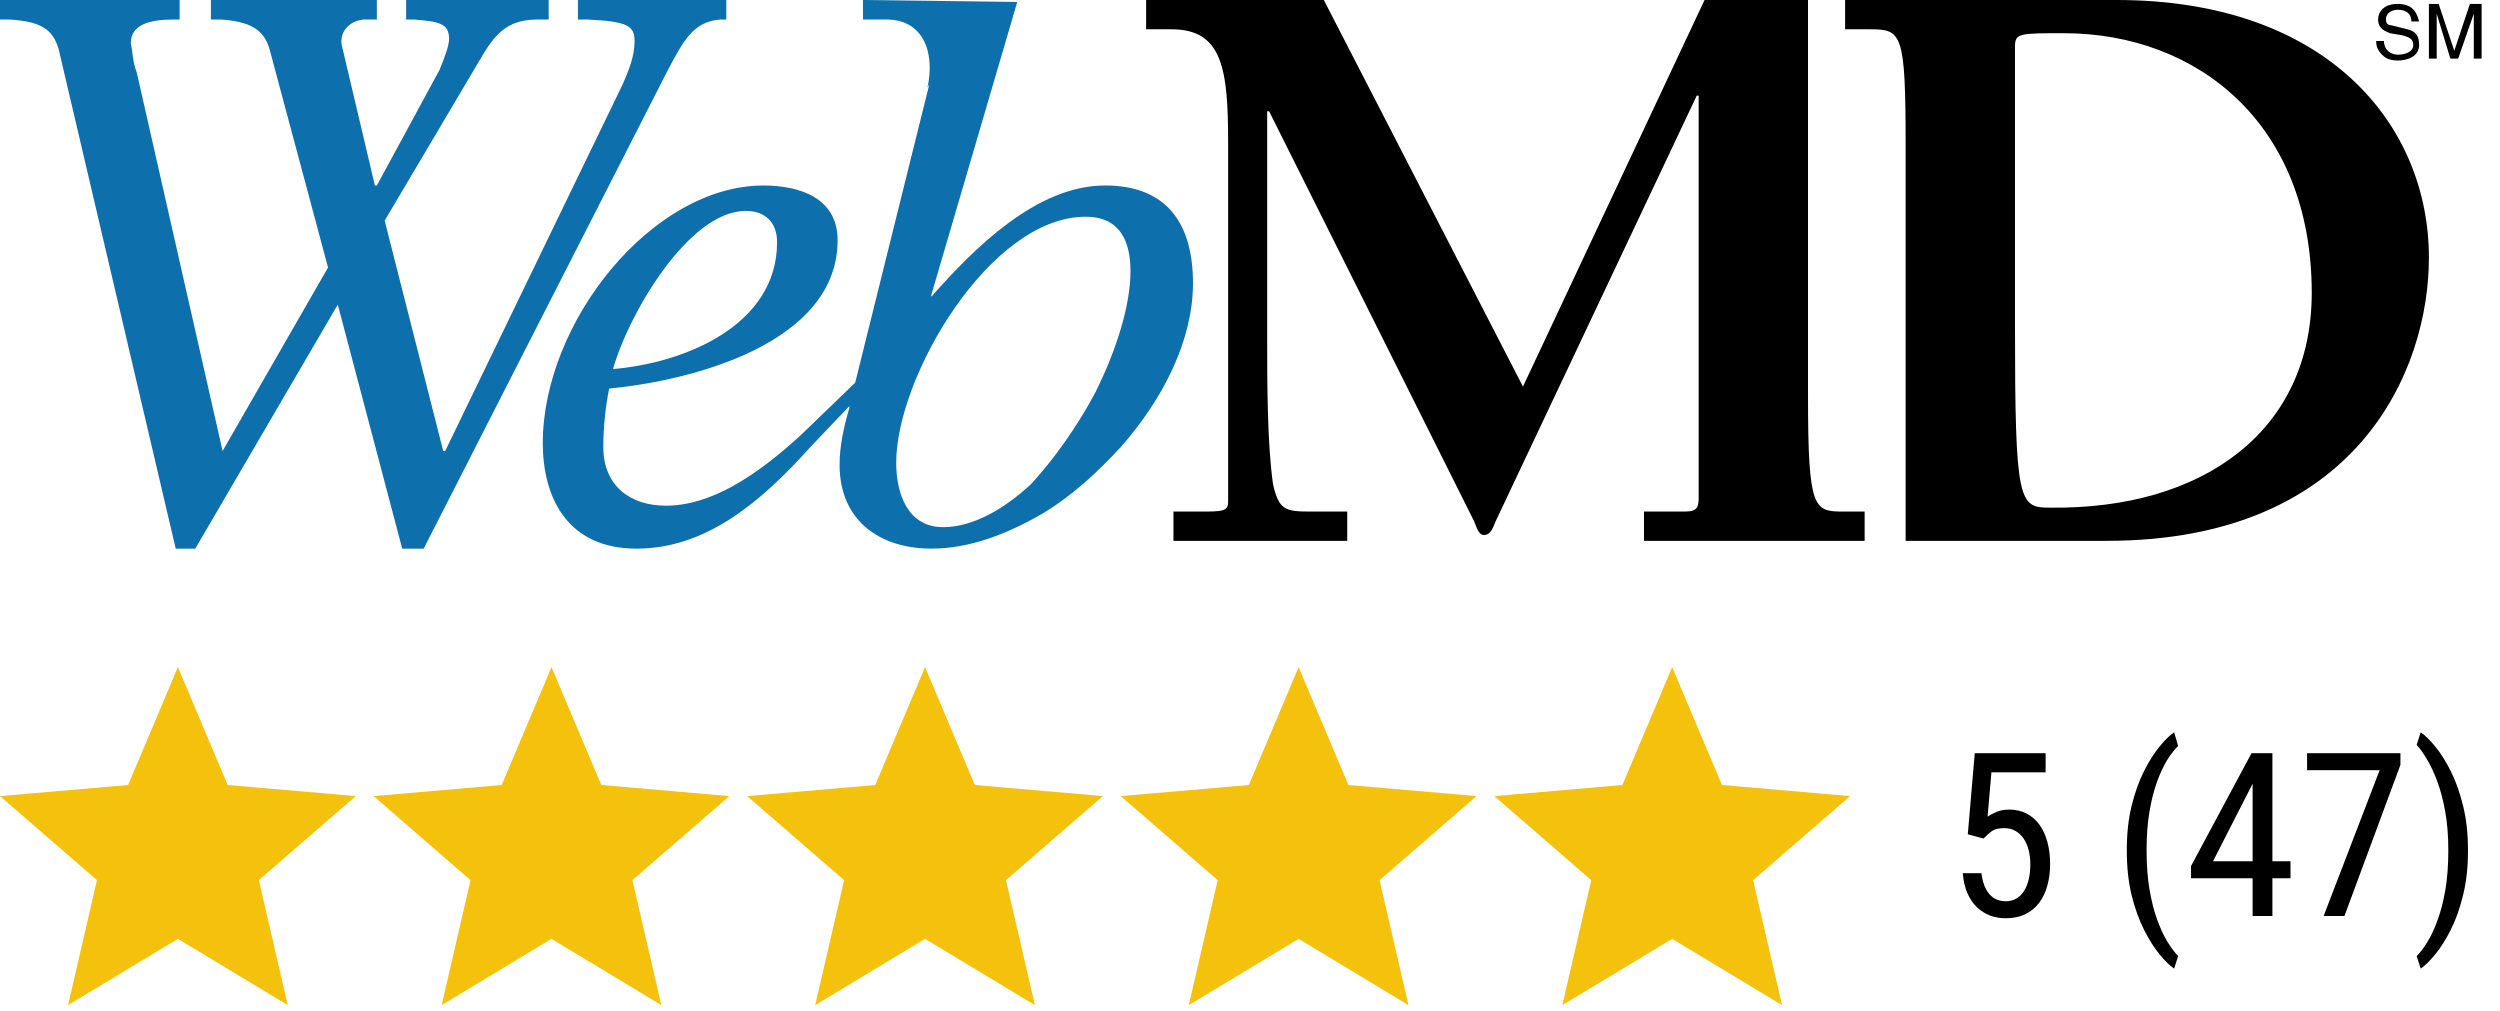
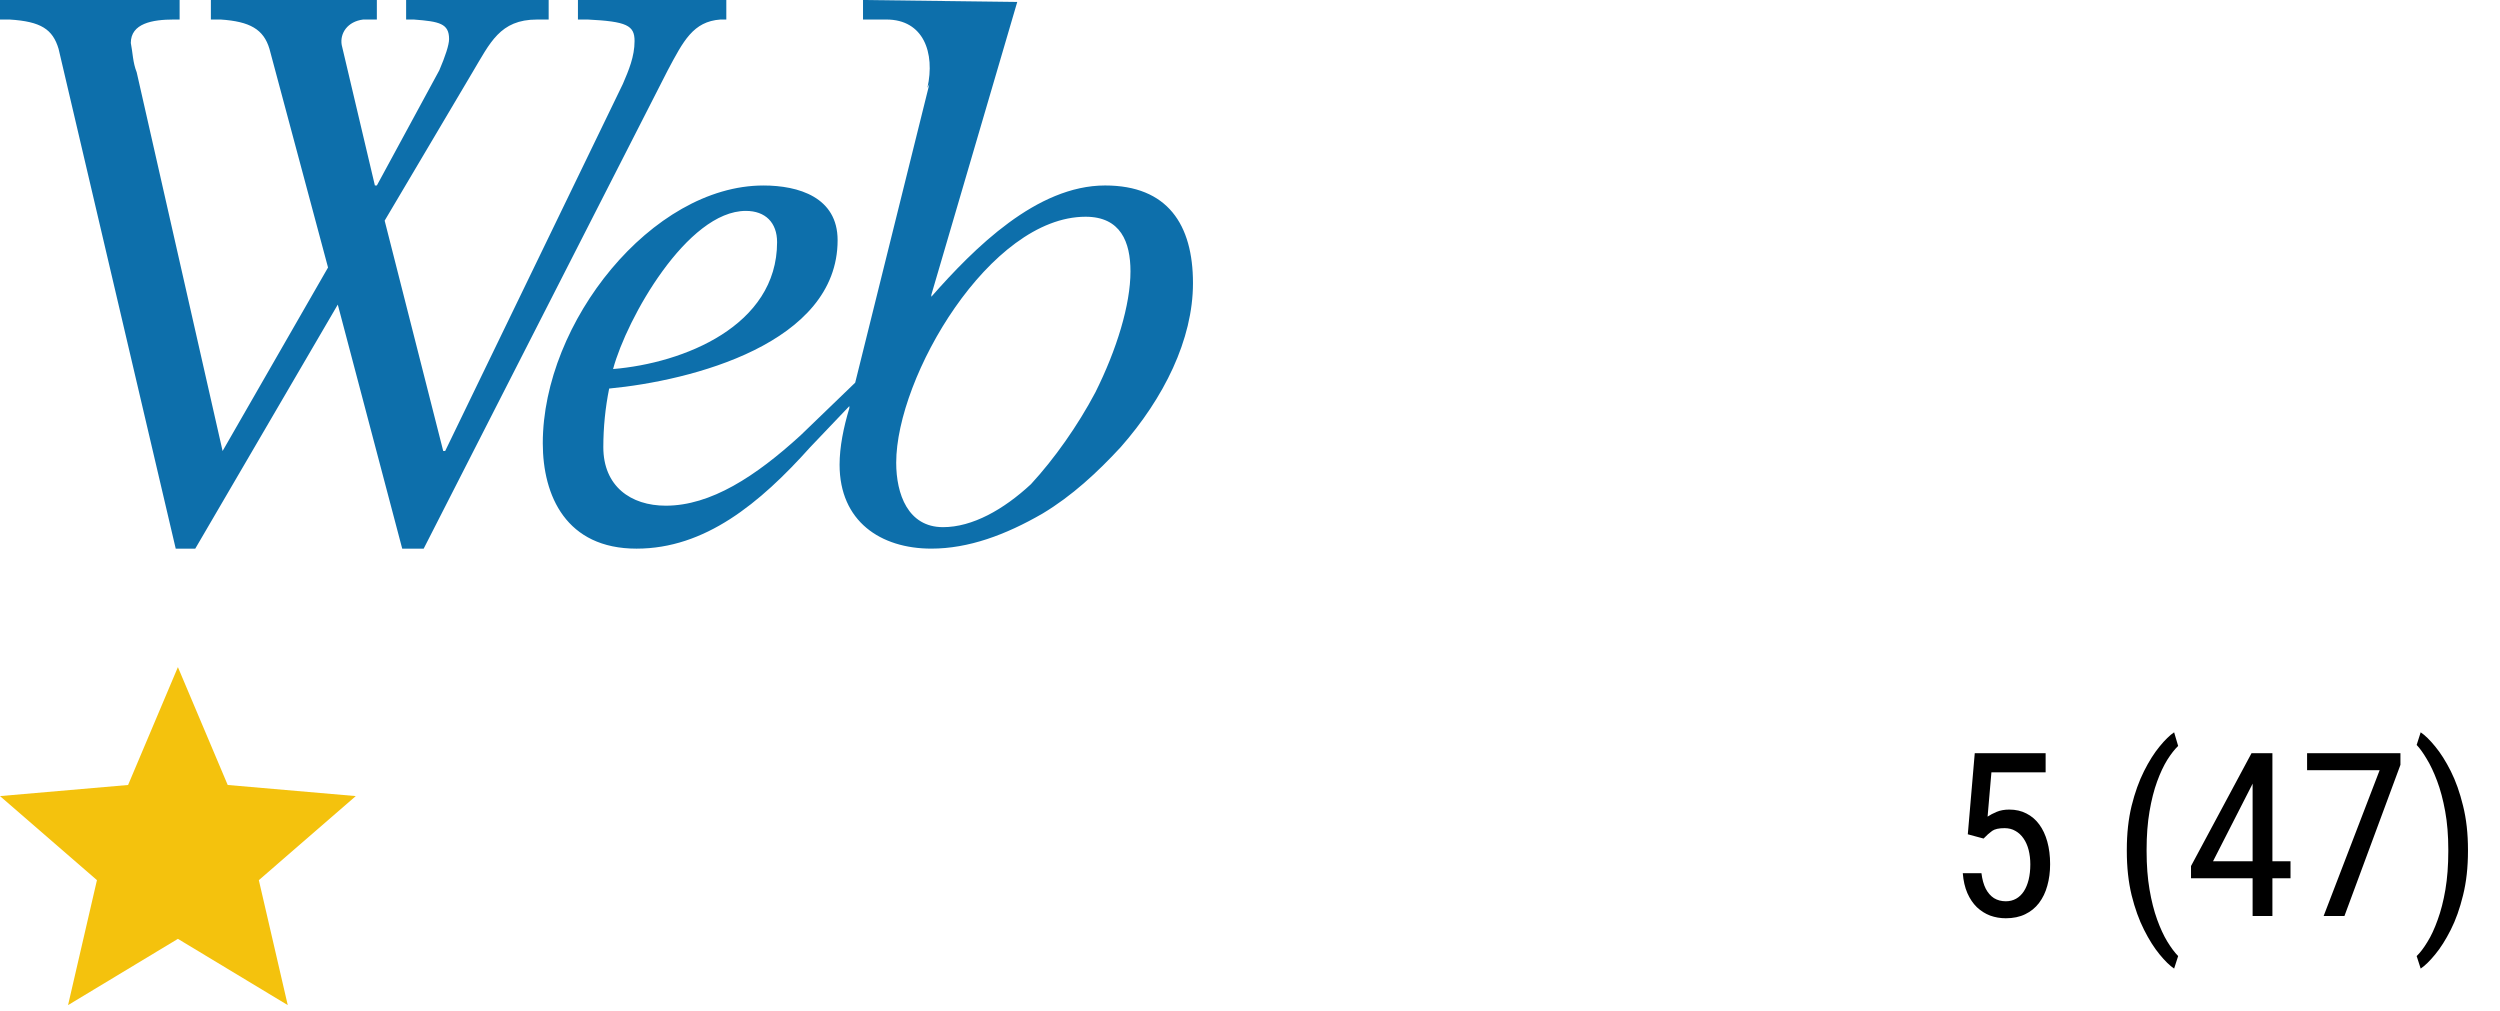
<svg xmlns="http://www.w3.org/2000/svg" width="131" height="53" viewBox="0 0 131 53" fill="none">
  <path d="M3.566 52.668L5.08 46.12L0 41.715L6.712 41.133L9.322 34.957L11.932 41.133L18.643 41.715L13.563 46.12L15.078 52.668L9.322 49.196L3.566 52.668Z" fill="#F4C20D" />
-   <path d="M23.142 52.668L24.656 46.12L19.576 41.715L26.288 41.133L28.898 34.957L31.508 41.133L38.219 41.715L33.139 46.12L34.654 52.668L28.898 49.196L23.142 52.668Z" fill="#F4C20D" />
-   <path d="M42.716 52.668L44.231 46.12L39.15 41.715L45.862 41.133L48.472 34.957L51.082 41.133L57.794 41.715L52.713 46.12L54.228 52.668L48.472 49.196L42.716 52.668Z" fill="#F4C20D" />
-   <path d="M62.292 52.668L63.807 46.12L58.727 41.715L65.438 41.133L68.048 34.957L70.658 41.133L77.37 41.715L72.29 46.12L73.804 52.668L68.048 49.196L62.292 52.668Z" fill="#F4C20D" />
-   <path d="M81.866 52.668L83.381 46.12L78.301 41.715L85.012 41.133L87.622 34.957L90.232 41.133L96.944 41.715L91.864 46.12L93.378 52.668L87.622 49.196L81.866 52.668Z" fill="#F4C20D" />
  <path d="M103.939 43.94L103.113 43.717L103.477 39.469H107.191V40.471H104.35L104.15 42.791C104.283 42.701 104.443 42.617 104.631 42.539C104.818 42.461 105.037 42.422 105.287 42.422C105.623 42.422 105.922 42.49 106.184 42.627C106.449 42.76 106.674 42.951 106.857 43.201C107.041 43.451 107.182 43.752 107.279 44.103C107.377 44.455 107.426 44.848 107.426 45.281C107.426 45.691 107.377 46.068 107.279 46.412C107.186 46.756 107.041 47.057 106.846 47.315C106.654 47.568 106.412 47.766 106.119 47.906C105.83 48.047 105.492 48.117 105.105 48.117C104.816 48.117 104.543 48.07 104.285 47.977C104.027 47.879 103.795 47.732 103.588 47.537C103.385 47.338 103.219 47.092 103.09 46.799C102.961 46.502 102.881 46.154 102.85 45.756H103.828C103.867 46.076 103.941 46.346 104.051 46.565C104.164 46.783 104.309 46.949 104.484 47.062C104.664 47.172 104.871 47.227 105.105 47.227C105.305 47.227 105.484 47.182 105.645 47.092C105.805 47.002 105.939 46.873 106.049 46.705C106.158 46.537 106.242 46.334 106.301 46.096C106.359 45.857 106.389 45.59 106.389 45.293C106.389 45.023 106.359 44.773 106.301 44.543C106.242 44.312 106.154 44.111 106.037 43.94C105.92 43.768 105.777 43.635 105.609 43.541C105.445 43.443 105.254 43.395 105.035 43.395C104.742 43.395 104.525 43.443 104.385 43.541C104.248 43.639 104.1 43.772 103.939 43.94ZM111.445 44.59V44.531C111.445 43.68 111.529 42.91 111.697 42.223C111.869 41.531 112.086 40.926 112.348 40.406C112.609 39.887 112.881 39.457 113.162 39.117C113.443 38.773 113.697 38.525 113.924 38.373L114.135 39.088C113.951 39.264 113.762 39.506 113.566 39.815C113.375 40.123 113.197 40.502 113.033 40.951C112.869 41.4 112.736 41.922 112.635 42.516C112.533 43.109 112.482 43.777 112.482 44.52V44.602C112.482 45.344 112.533 46.014 112.635 46.611C112.736 47.205 112.869 47.728 113.033 48.182C113.197 48.635 113.375 49.02 113.566 49.336C113.762 49.656 113.951 49.91 114.135 50.098L113.924 50.754C113.697 50.602 113.443 50.353 113.162 50.01C112.881 49.67 112.609 49.24 112.348 48.721C112.086 48.205 111.869 47.602 111.697 46.91C111.529 46.219 111.445 45.445 111.445 44.59ZM120.023 45.129V46.02H114.809V45.381L117.979 39.469H118.811L117.979 41.18L115.963 45.129H120.023ZM119.074 39.469V48H118.037V39.469H119.074ZM125.783 39.469V40.078L122.848 48H121.758L124.693 40.359H120.891V39.469H125.783ZM129.322 44.531V44.59C129.322 45.445 129.236 46.219 129.064 46.91C128.896 47.602 128.682 48.205 128.42 48.721C128.158 49.24 127.887 49.67 127.605 50.01C127.324 50.353 127.07 50.602 126.844 50.754L126.633 50.098C126.816 49.922 127.004 49.676 127.195 49.359C127.391 49.047 127.57 48.66 127.734 48.199C127.902 47.742 128.037 47.215 128.139 46.617C128.24 46.016 128.291 45.344 128.291 44.602V44.52C128.291 43.777 128.236 43.107 128.127 42.51C128.018 41.908 127.877 41.379 127.705 40.922C127.533 40.465 127.352 40.08 127.16 39.768C126.973 39.451 126.797 39.207 126.633 39.035L126.844 38.373C127.07 38.525 127.324 38.773 127.605 39.117C127.887 39.457 128.158 39.887 128.42 40.406C128.682 40.926 128.896 41.531 129.064 42.223C129.236 42.91 129.322 43.68 129.322 44.531Z" fill="black" />
  <path fill-rule="evenodd" clip-rule="evenodd" d="M42.459 23.429C39.799 26.397 36.934 28.749 33.353 28.749C29.67 28.749 28.442 25.987 28.442 23.225C28.442 16.881 34.172 9.72 40.003 9.72C41.844 9.72 43.891 10.334 43.891 12.585C43.891 18.007 36.217 19.951 31.92 20.36C31.717 21.37 31.615 22.398 31.614 23.429C31.614 25.476 33.046 26.498 34.888 26.498C37.241 26.498 39.594 24.964 41.947 22.815L44.812 20.052L48.7 4.4L48.597 4.604C49.007 2.762 48.393 1.023 46.449 1.023H45.222V0L53.304 0.102L48.802 15.449V15.55C51.053 12.993 54.327 9.719 57.908 9.719C61.181 9.719 62.512 11.765 62.512 14.835C62.512 17.802 60.977 20.871 58.727 23.428C57.498 24.759 56.169 25.987 54.634 26.908C52.69 28.033 50.747 28.748 48.803 28.748C46.143 28.748 43.994 27.316 43.994 24.35C43.994 23.428 44.199 22.406 44.506 21.382V21.28L42.459 23.429ZM54.02 25.373C55.248 24.043 56.475 22.304 57.395 20.565C58.521 18.314 59.237 15.961 59.237 14.222C59.237 12.687 58.726 11.357 56.885 11.357C51.871 11.357 46.961 19.746 46.961 24.247C46.961 25.884 47.574 27.623 49.416 27.623C50.951 27.624 52.588 26.703 54.02 25.373ZM32.125 19.338C32.842 16.677 36.014 11.051 39.082 11.051C40.105 11.051 40.719 11.664 40.719 12.688C40.72 17.087 35.809 19.031 32.125 19.338ZM9.412 0.001H0V1.024H0.512C2.148 1.126 2.762 1.535 3.069 2.558L9.208 28.75H10.231L17.7 15.961L21.076 28.749H22.201L34.99 3.683C35.809 2.148 36.32 1.125 37.752 1.023H38.059V0H30.284V1.023H30.796C32.842 1.125 33.251 1.33 33.251 2.148C33.251 2.966 32.945 3.683 32.638 4.399L23.327 23.633H23.225L20.156 11.562L24.76 3.786C25.68 2.251 26.192 1.024 28.136 1.024H28.75V0.001H21.281V1.024H21.691C23.02 1.126 23.532 1.228 23.532 2.047C23.532 2.353 23.327 2.967 23.02 3.683L19.747 9.72H19.644L17.905 2.353C17.803 1.74 18.212 1.125 19.031 1.023H19.747V0H11.05V1.023H11.562C13.096 1.125 13.812 1.535 14.119 2.558L17.189 14.017L11.664 23.633L7.162 3.785C6.957 3.274 6.957 2.762 6.855 2.251C6.855 1.227 7.981 1.023 9.106 1.023H9.412V0.001Z" fill="#0D6FAB" />
-   <path fill-rule="evenodd" clip-rule="evenodd" d="M121.135 15.348C121.135 22.61 115.407 26.703 107.425 26.601C105.788 26.601 105.585 26.396 105.585 16.983V2.456C105.585 1.74 105.788 1.74 108.143 1.74C115.1 1.74 121.135 6.446 121.135 15.348ZM99.855 28.341V7.571C99.855 1.74 99.65 1.535 98.014 1.535H96.684V0H110.905C121.954 0 127.275 6.548 127.275 13.505C127.275 19.439 123.489 28.34 110.394 28.34L99.855 28.341ZM69.368 0.001L79.803 20.258L89.318 0.001H94.74V20.77C94.74 26.703 95.046 26.805 96.582 26.805H97.707V28.341H86.145V26.805H88.294C88.908 26.805 89.01 26.602 89.01 26.09V5.014H88.908L78.371 27.317C78.268 27.522 78.166 28.034 77.755 28.034C77.449 28.034 77.347 27.522 77.245 27.317L66.502 5.832H66.4V17.599C66.4 20.053 66.4 23.226 66.707 25.374C67.013 26.704 67.321 26.806 68.651 26.806H70.595V28.341H61.489V26.806H62.819C64.048 26.806 64.354 26.806 64.354 26.295V7.469C64.354 3.582 64.048 1.535 61.387 1.535H60.057V0.001H69.368ZM126.354 1.126C126.354 0.614 125.944 0.512 125.637 0.512C125.432 0.512 125.023 0.614 125.023 1.024C125.023 1.228 125.125 1.33 125.33 1.33L126.149 1.535C126.557 1.637 126.762 1.841 126.762 2.353C126.762 2.967 126.149 3.172 125.637 3.172C125.126 3.172 124.921 2.967 124.818 2.865C124.613 2.661 124.512 2.456 124.512 2.149H124.921C124.921 2.661 125.331 2.865 125.637 2.865C125.944 2.865 126.456 2.763 126.456 2.353C126.456 2.047 126.251 1.944 125.842 1.842L125.228 1.74C125.023 1.638 124.613 1.535 124.613 1.024C124.613 0.614 124.92 0.205 125.637 0.205C126.557 0.205 126.661 0.819 126.762 1.126H126.354ZM129.627 3.07V1.433V0.717L128.808 3.071H128.399L127.683 0.717V3.07H127.274V0.205H127.786L128.604 2.661L129.423 0.205H130.037V3.07H129.627Z" fill="black" />
</svg>